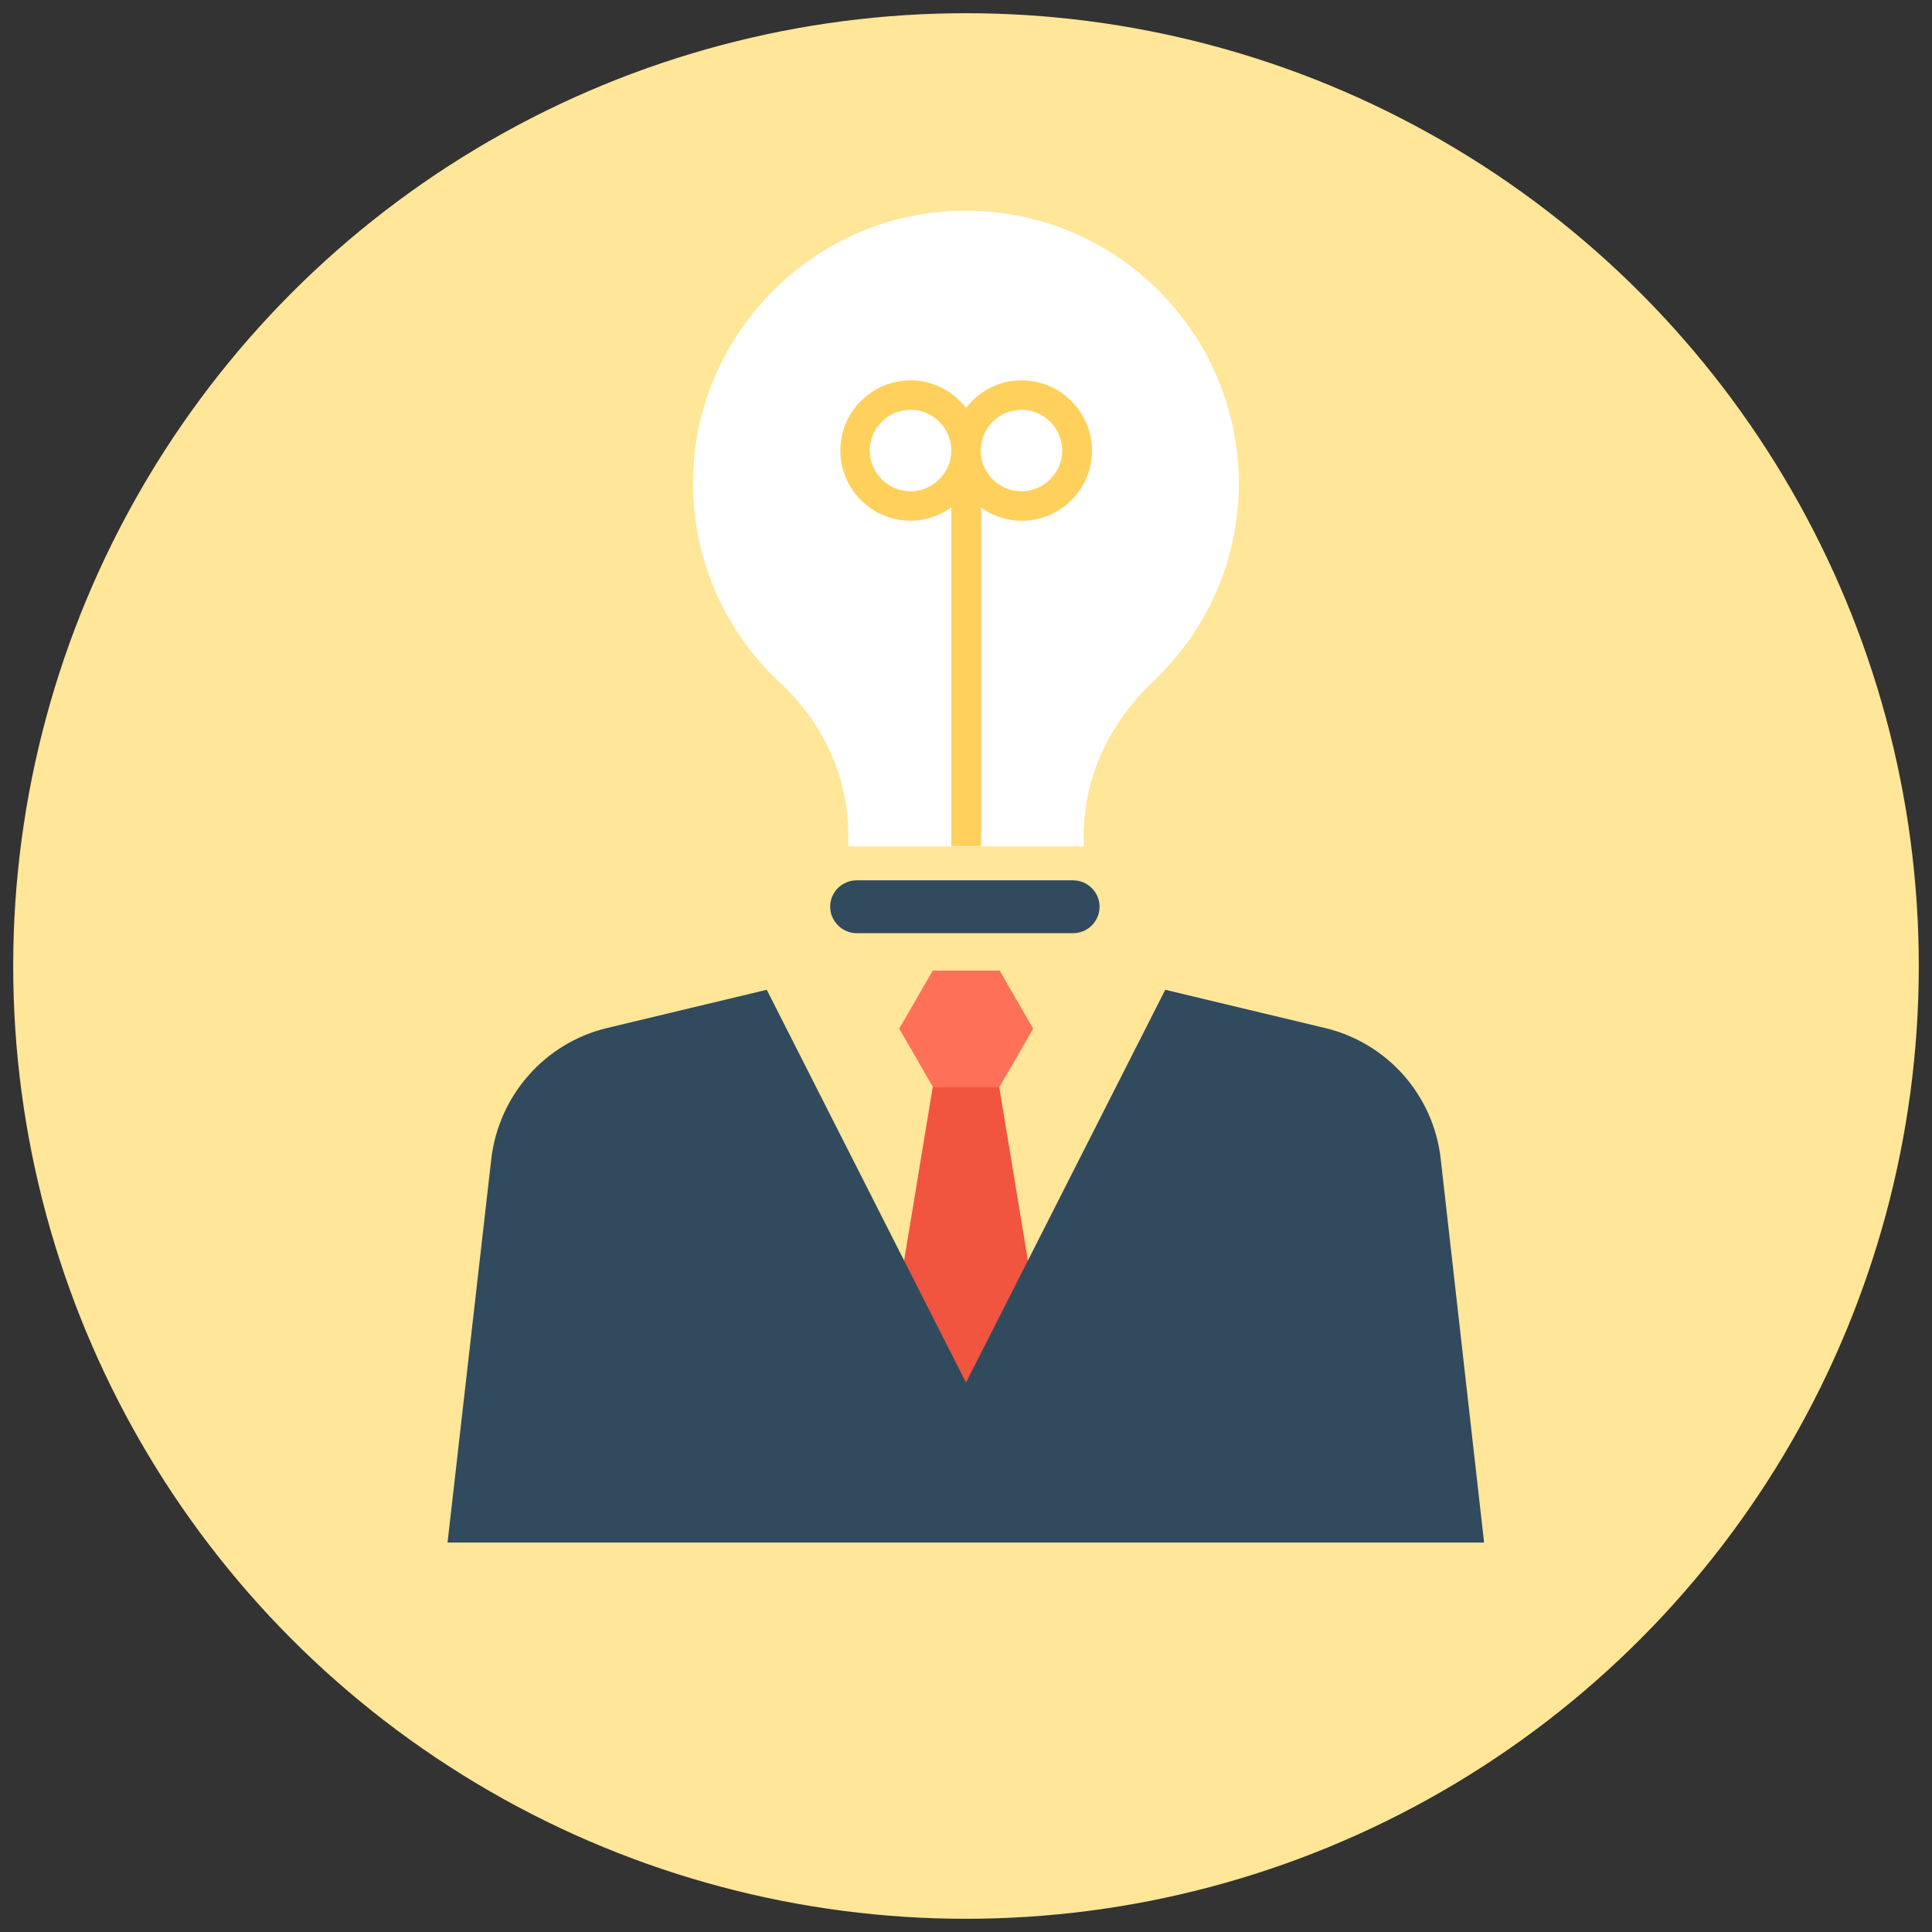
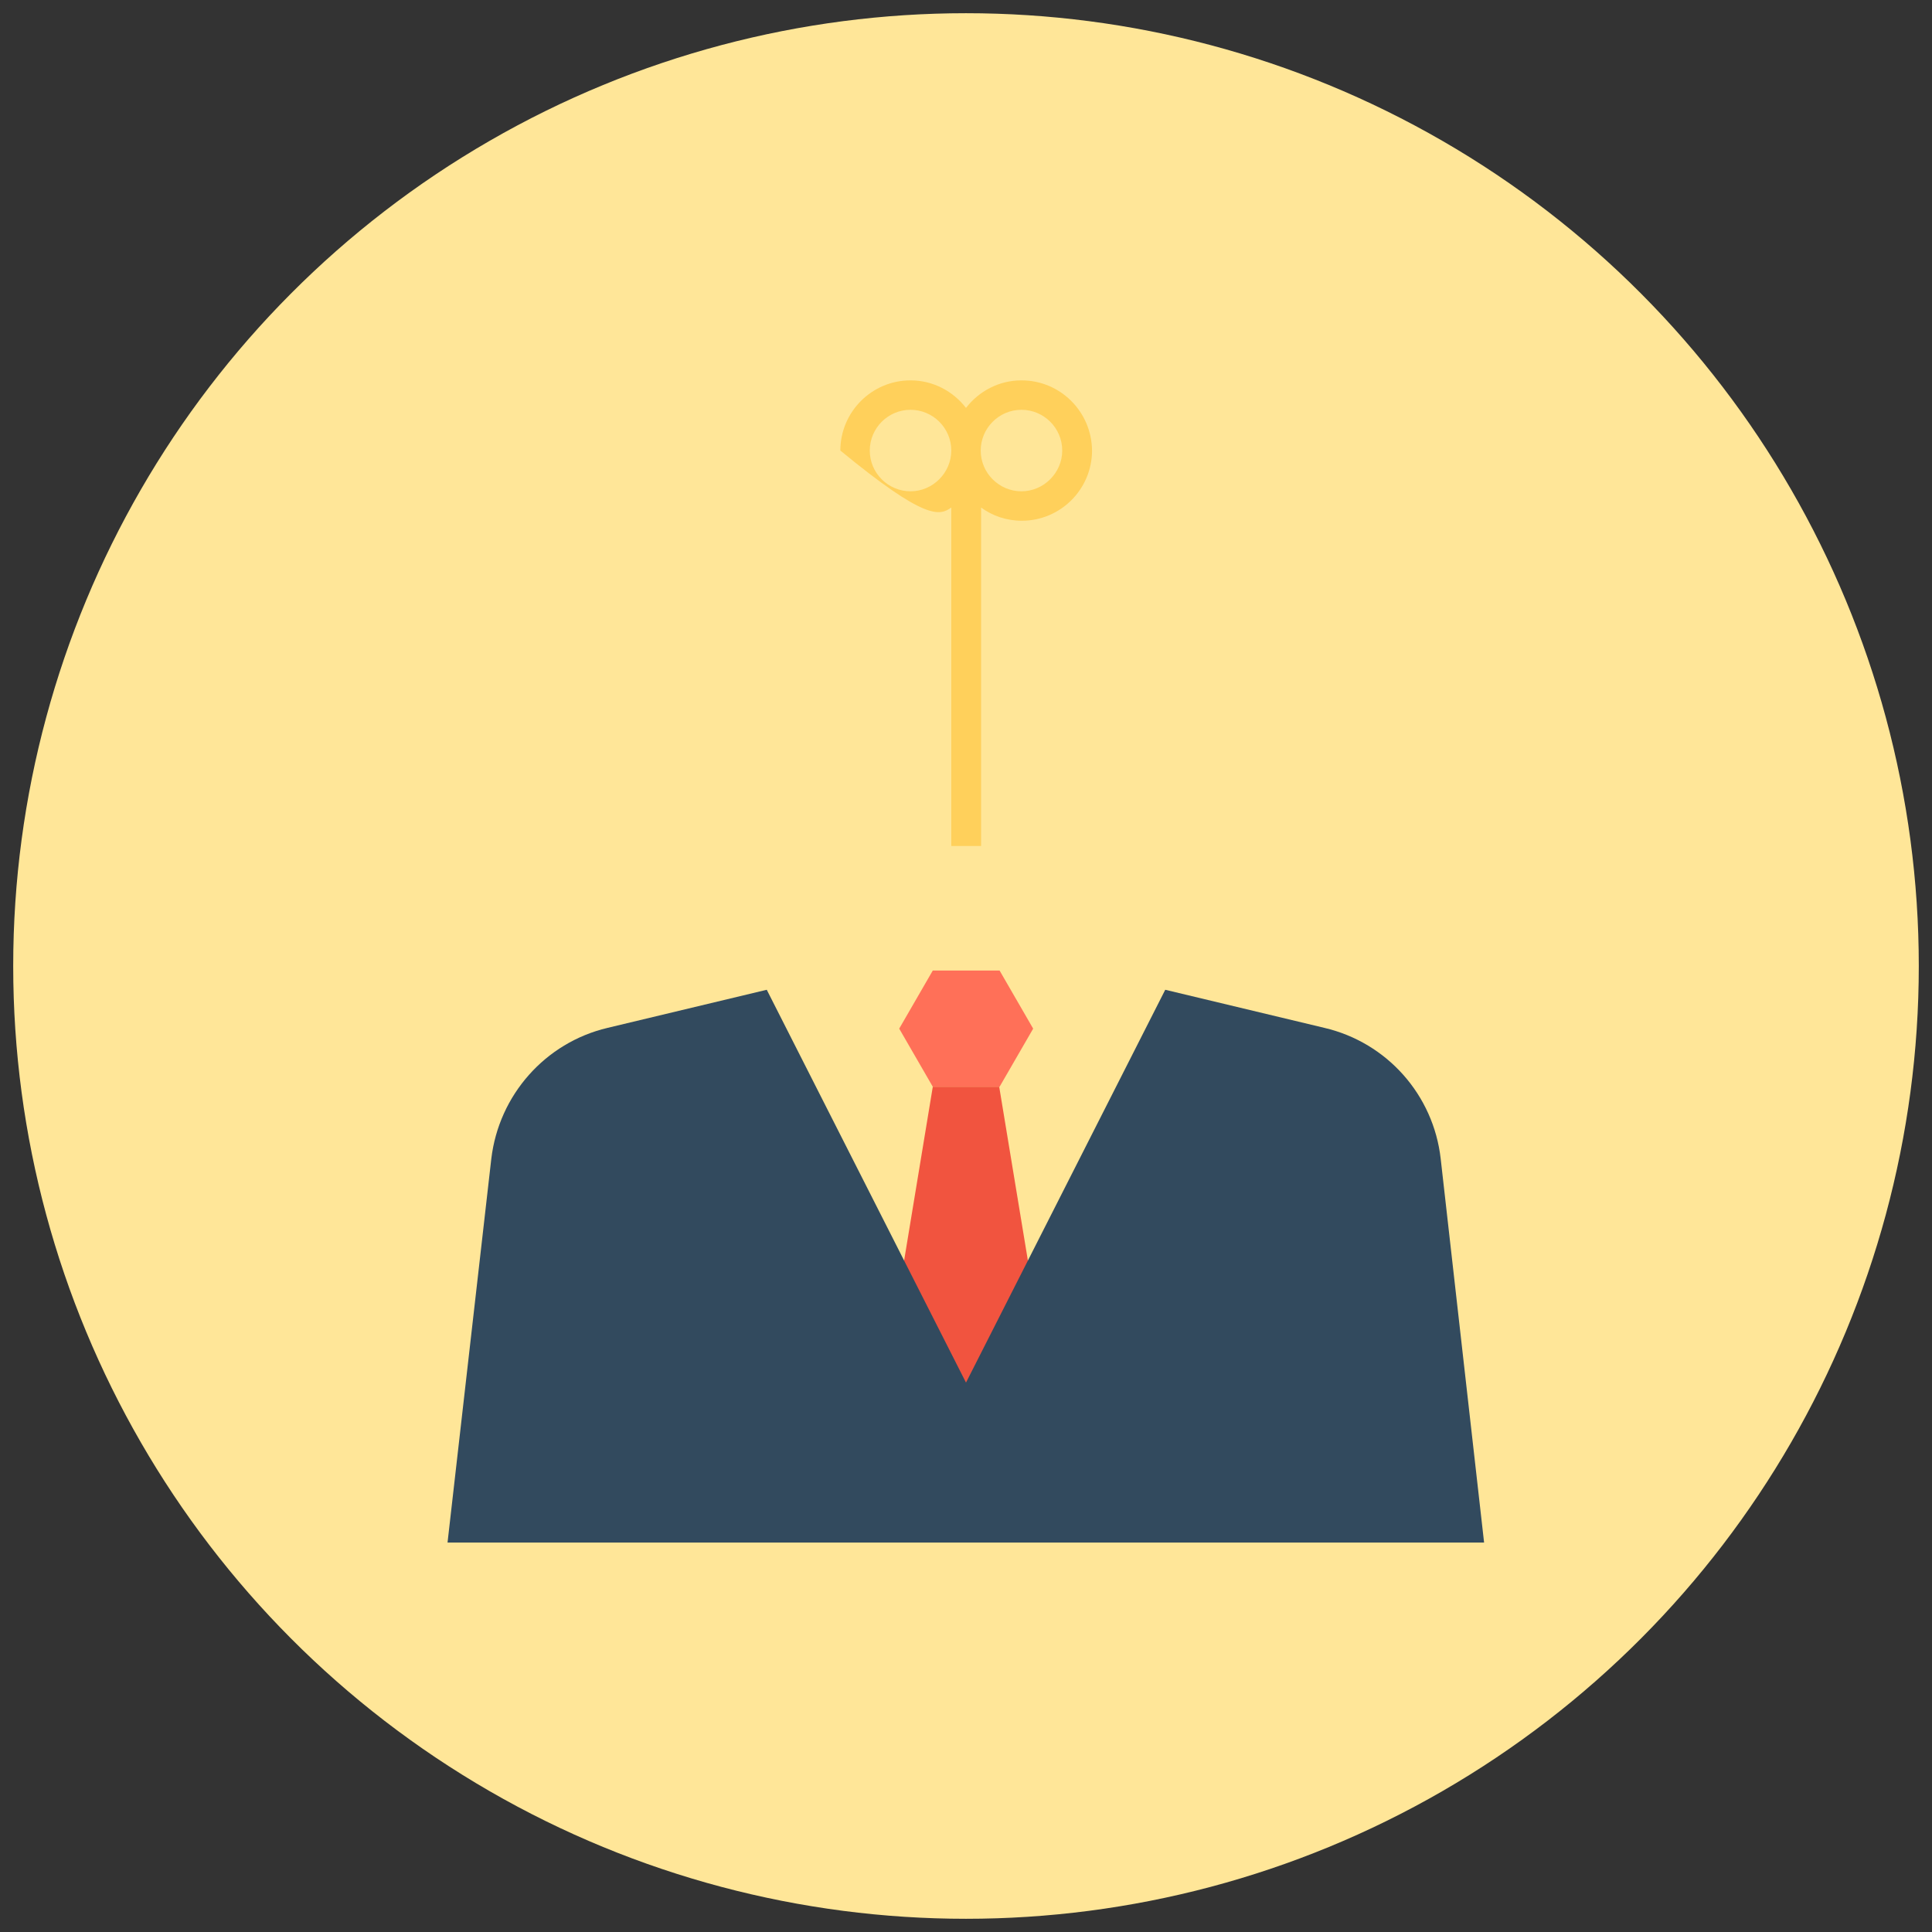
<svg xmlns="http://www.w3.org/2000/svg" width="100%" height="100%" viewBox="0 0 512 512" version="1.1" xml:space="preserve" style="fill-rule:evenodd;clip-rule:evenodd;stroke-linejoin:round;stroke-miterlimit:2;">
  <rect x="0" y="0" width="512" height="512" fill="#333333" stroke="none" />
  <g>
    <circle cx="256" cy="256" r="252.5" style="fill:rgb(255,230,152);" />
    <g>
      <path d="M247.2,288L238.3,272.6L247.2,257.2L264.9,257.2L273.8,272.6L264.9,288L247.2,288Z" style="fill:rgb(255,112,88);fill-rule:nonzero;" />
      <path d="M276.7,360.1L256,377.4L235.3,360.1L247.2,288L264.8,288L276.7,360.1Z" style="fill:rgb(241,84,63);fill-rule:nonzero;" />
      <path d="M381.8,307.1C379.9,290.2 367.6,276.3 351,272.4L308.8,262.3L256,366.4L203.2,262.3L161,272.4C144.5,276.3 132.2,290.2 130.2,307.1L118.6,408.8L393.3,408.8L381.8,307.1Z" style="fill:rgb(50,74,94);fill-rule:nonzero;" />
      <g>
-         <path d="M247.7,56.3C214.5,60 187.7,86.9 184.1,120.1C181.5,144.1 190.7,166 206.7,180.9C218,191.4 224.8,205.8 224.8,221.2L224.8,224.3L287.2,224.3L287.2,221.3C287.2,205.8 294.2,191.4 305.5,180.7C319.5,167.5 328.3,148.9 328.3,128.1C328.2,85.5 291.3,51.5 247.7,56.3Z" style="fill:white;fill-rule:nonzero;" />
-         <path d="M284.4,233.3L227,233.3C223.1,233.3 220,236.5 220,240.3C220,244.1 223.2,247.3 227,247.3L284.4,247.3C288.3,247.3 291.4,244.1 291.4,240.3C291.4,236.5 288.3,233.3 284.4,233.3Z" style="fill:rgb(50,74,94);fill-rule:nonzero;" />
-       </g>
-       <path d="M270.7,100.8C264.7,100.8 259.4,103.7 256,108.1C252.6,103.7 247.3,100.8 241.3,100.8C231,100.8 222.7,109.2 222.7,119.4C222.7,129.7 231.1,138 241.3,138C245.3,138 249,136.7 252.1,134.5L252.1,224.2L260,224.2L260,134.5C263,136.7 266.7,138 270.8,138C281.1,138 289.4,129.6 289.4,119.4C289.3,109.1 281,100.8 270.7,100.8ZM241.3,130.2C235.4,130.2 230.5,125.4 230.5,119.4C230.5,113.5 235.3,108.6 241.3,108.6C247.2,108.6 252.1,113.4 252.1,119.4C252.1,125.3 247.2,130.2 241.3,130.2ZM270.7,130.2C264.8,130.2 259.9,125.4 259.9,119.4C259.9,113.5 264.7,108.6 270.7,108.6C276.6,108.6 281.5,113.4 281.5,119.4C281.5,125.3 276.6,130.2 270.7,130.2Z" style="fill:rgb(255,208,91);fill-rule:nonzero;" />
+         </g>
+       <path d="M270.7,100.8C264.7,100.8 259.4,103.7 256,108.1C252.6,103.7 247.3,100.8 241.3,100.8C231,100.8 222.7,109.2 222.7,119.4C245.3,138 249,136.7 252.1,134.5L252.1,224.2L260,224.2L260,134.5C263,136.7 266.7,138 270.8,138C281.1,138 289.4,129.6 289.4,119.4C289.3,109.1 281,100.8 270.7,100.8ZM241.3,130.2C235.4,130.2 230.5,125.4 230.5,119.4C230.5,113.5 235.3,108.6 241.3,108.6C247.2,108.6 252.1,113.4 252.1,119.4C252.1,125.3 247.2,130.2 241.3,130.2ZM270.7,130.2C264.8,130.2 259.9,125.4 259.9,119.4C259.9,113.5 264.7,108.6 270.7,108.6C276.6,108.6 281.5,113.4 281.5,119.4C281.5,125.3 276.6,130.2 270.7,130.2Z" style="fill:rgb(255,208,91);fill-rule:nonzero;" />
    </g>
  </g>
</svg>